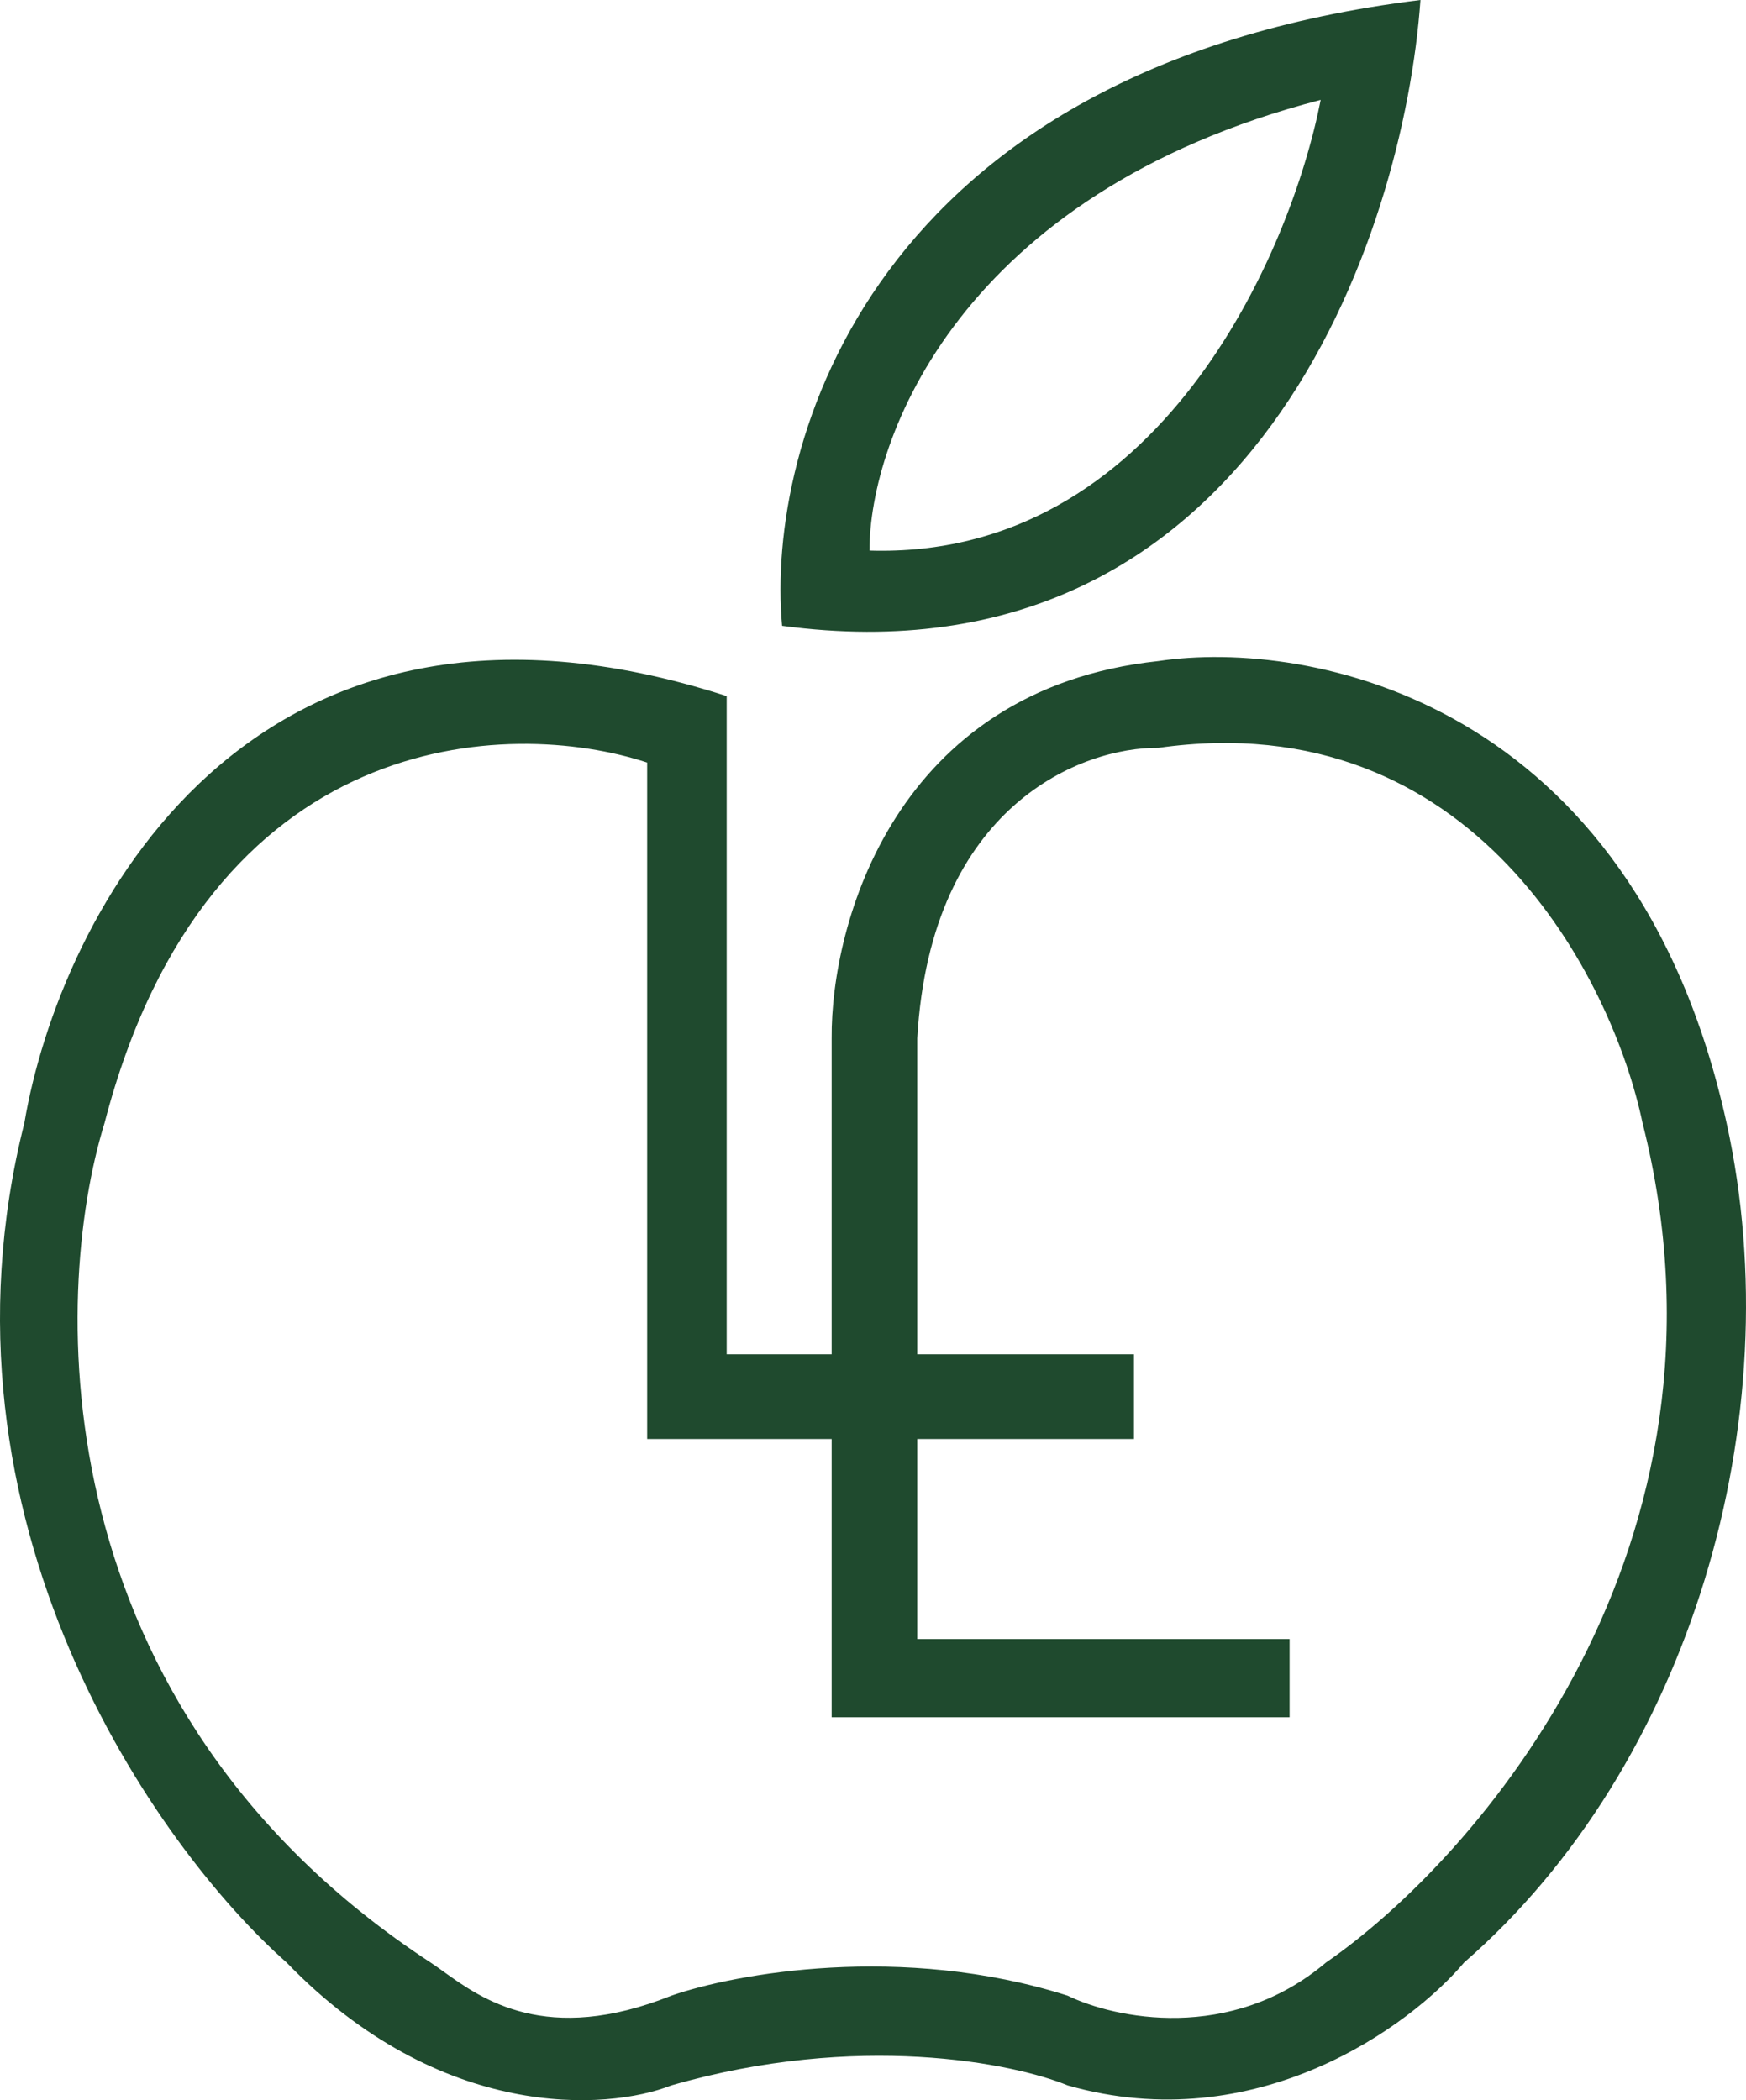
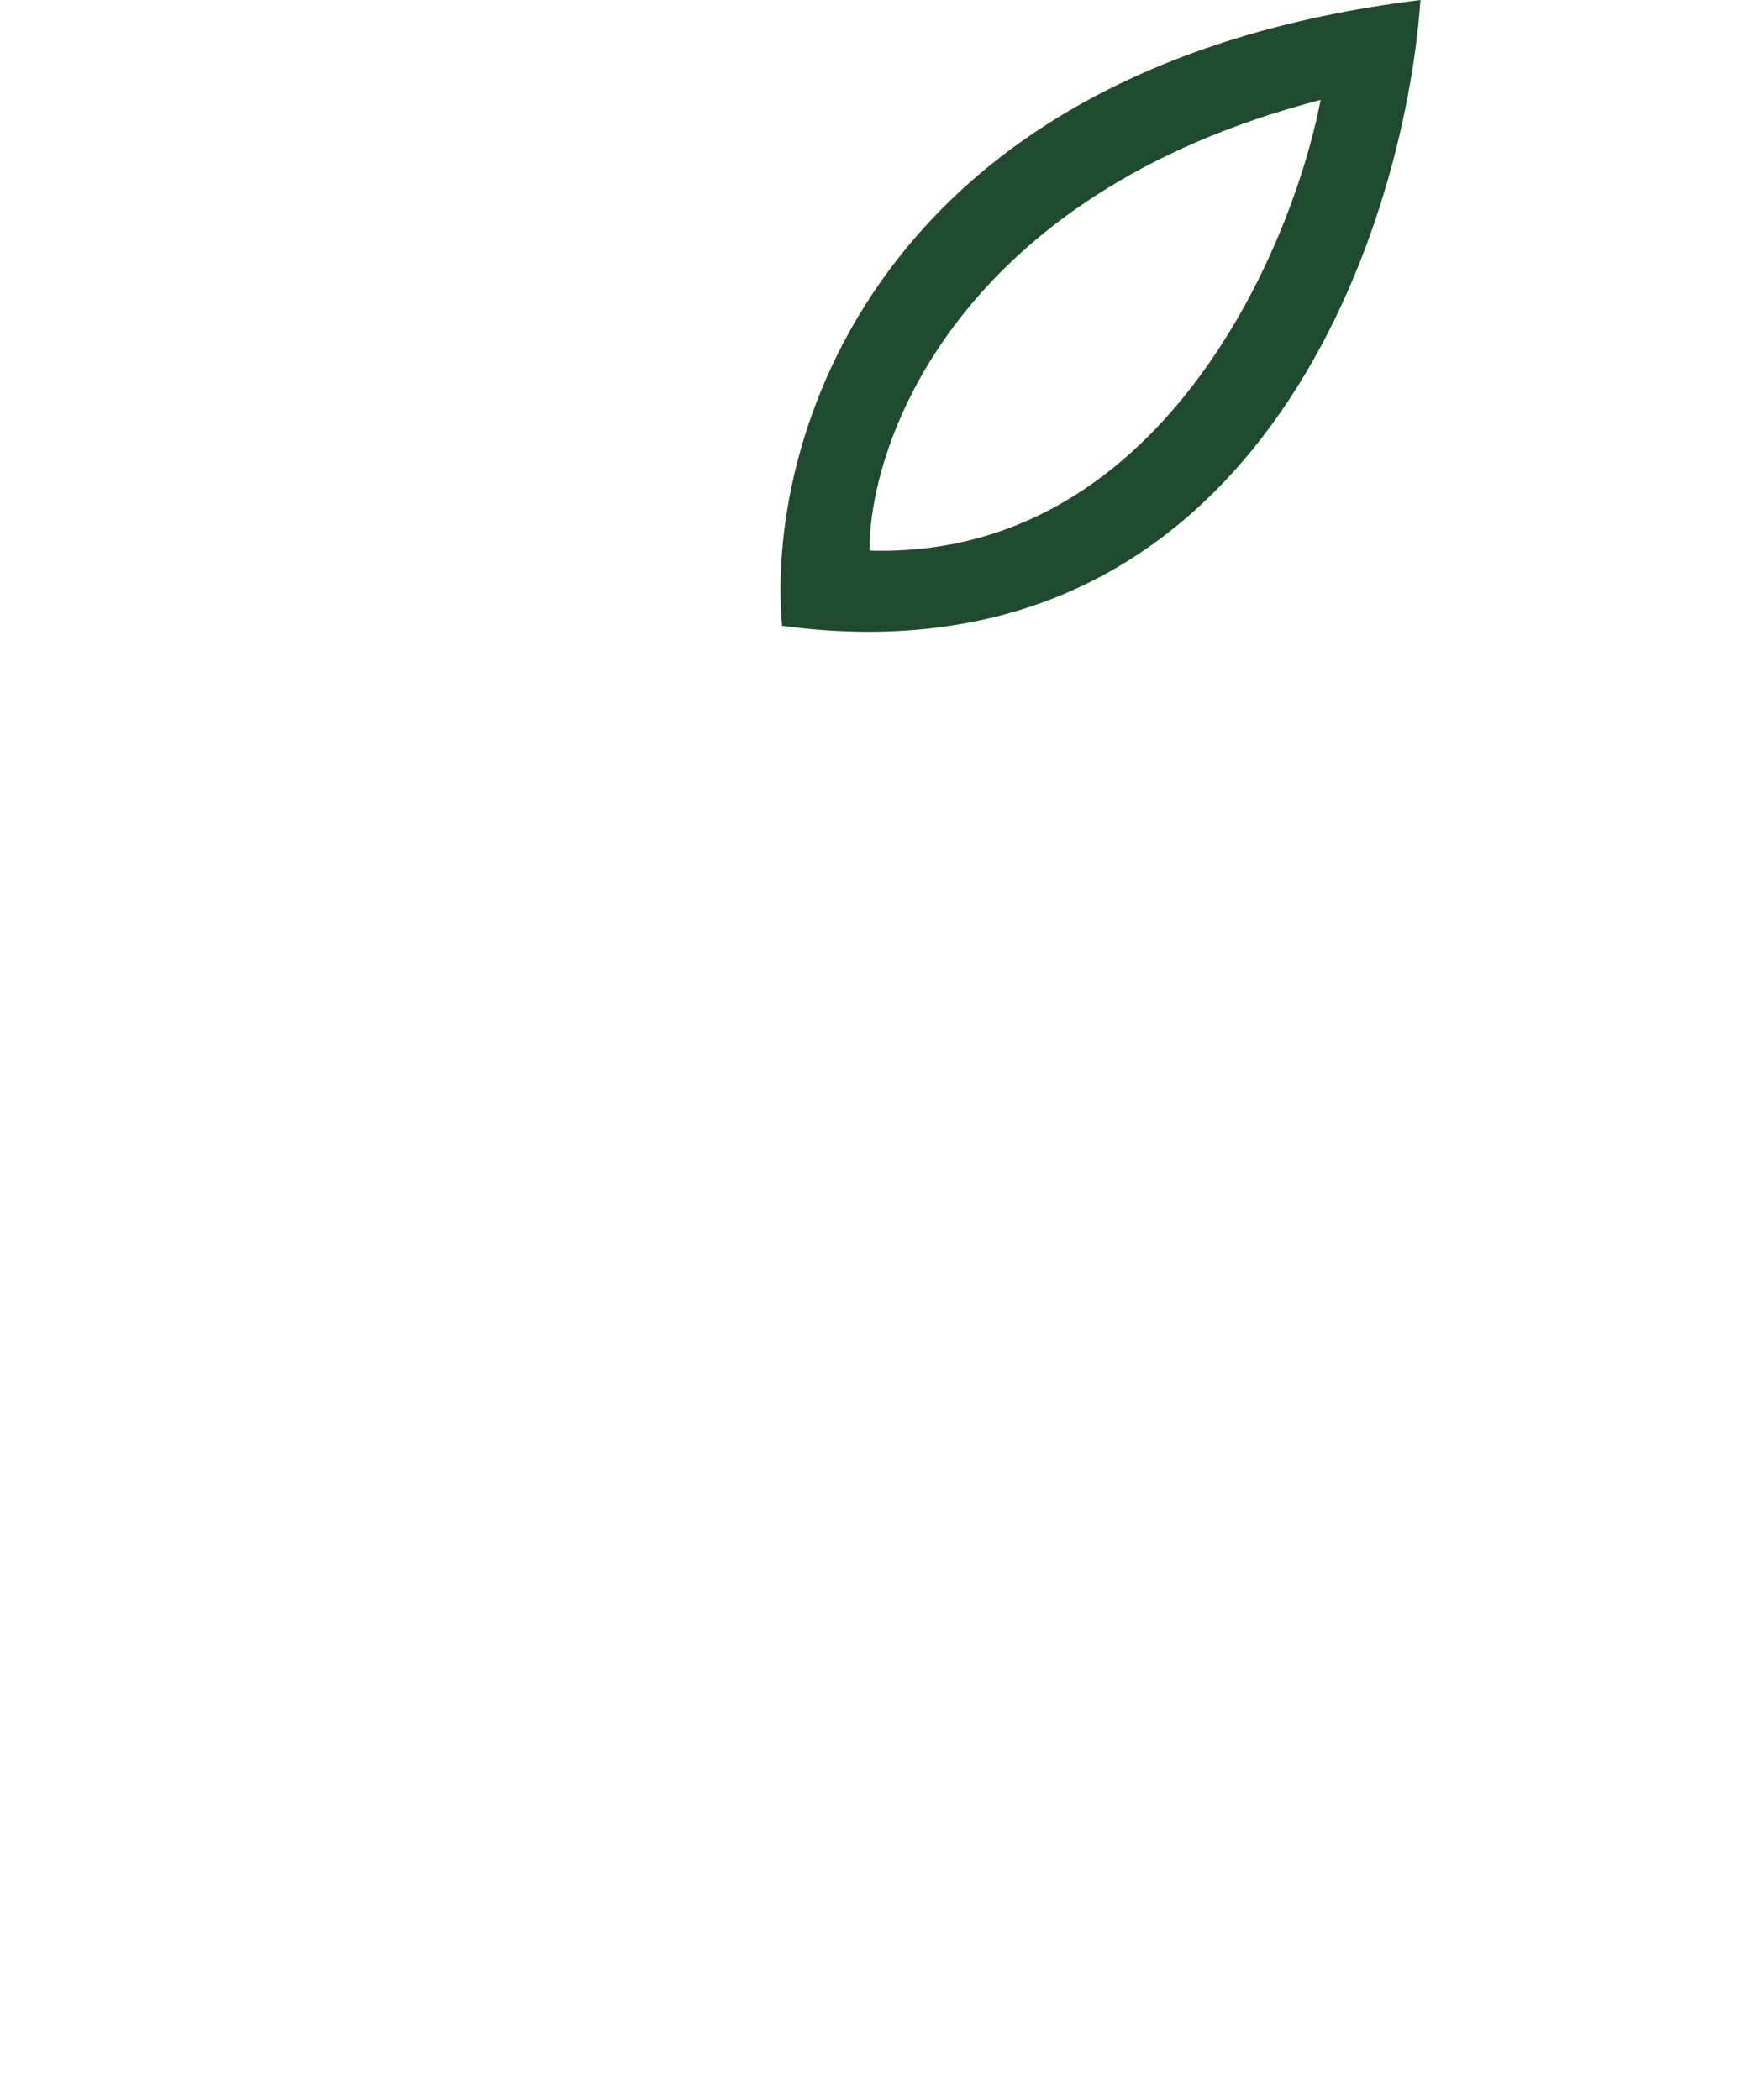
<svg xmlns="http://www.w3.org/2000/svg" width="69" height="83" viewBox="0 0 69 83" fill="none">
-   <path fill-rule="evenodd" clip-rule="evenodd" d="M28.718 27.511V53.521H32.866V41.034C32.83 36.529 35.362 27.241 45.774 26.126C51.723 25.236 64.544 27.641 68.233 44.384C70.805 56.058 66.8 69.79 57.862 77.558C55.749 80.064 49.658 84.546 42.195 82.417C40.044 81.532 33.899 80.294 26.528 82.417C23.994 83.417 17.405 83.846 11.324 77.558C6.22 73.05 -2.998 60.104 0.962 44.384C2.342 36.217 9.825 21.409 28.718 27.511ZM36.249 64.776V56.871H44.812V53.521H36.249V41.034C36.783 31.766 42.821 29.521 45.774 29.556C58.236 27.784 63.725 38.703 64.912 44.384C69.143 61.112 58.337 73.47 52.405 77.558C48.631 80.752 44.026 79.764 42.195 78.871C35.643 76.784 29.02 78.001 26.528 78.871C21.594 80.844 19.042 79.008 17.525 77.916C17.339 77.783 17.169 77.66 17.012 77.558C1.622 67.475 2.012 51.241 4.131 44.384C8.212 28.685 20.128 28.345 25.575 30.137V56.871H32.866V67.866H50.963V64.776H36.249Z" fill="#1F4A2E" />
  <path fill-rule="evenodd" clip-rule="evenodd" d="M30.907 24.733C30.255 17.605 34.386 2.68 56.135 0C55.482 9.283 49.523 27.227 30.907 24.733ZM34.361 21.759C34.358 17.364 37.92 7.649 52.192 3.948C51.005 10.031 45.777 22.109 34.361 21.759Z" fill="#1F4A2E" />
</svg>